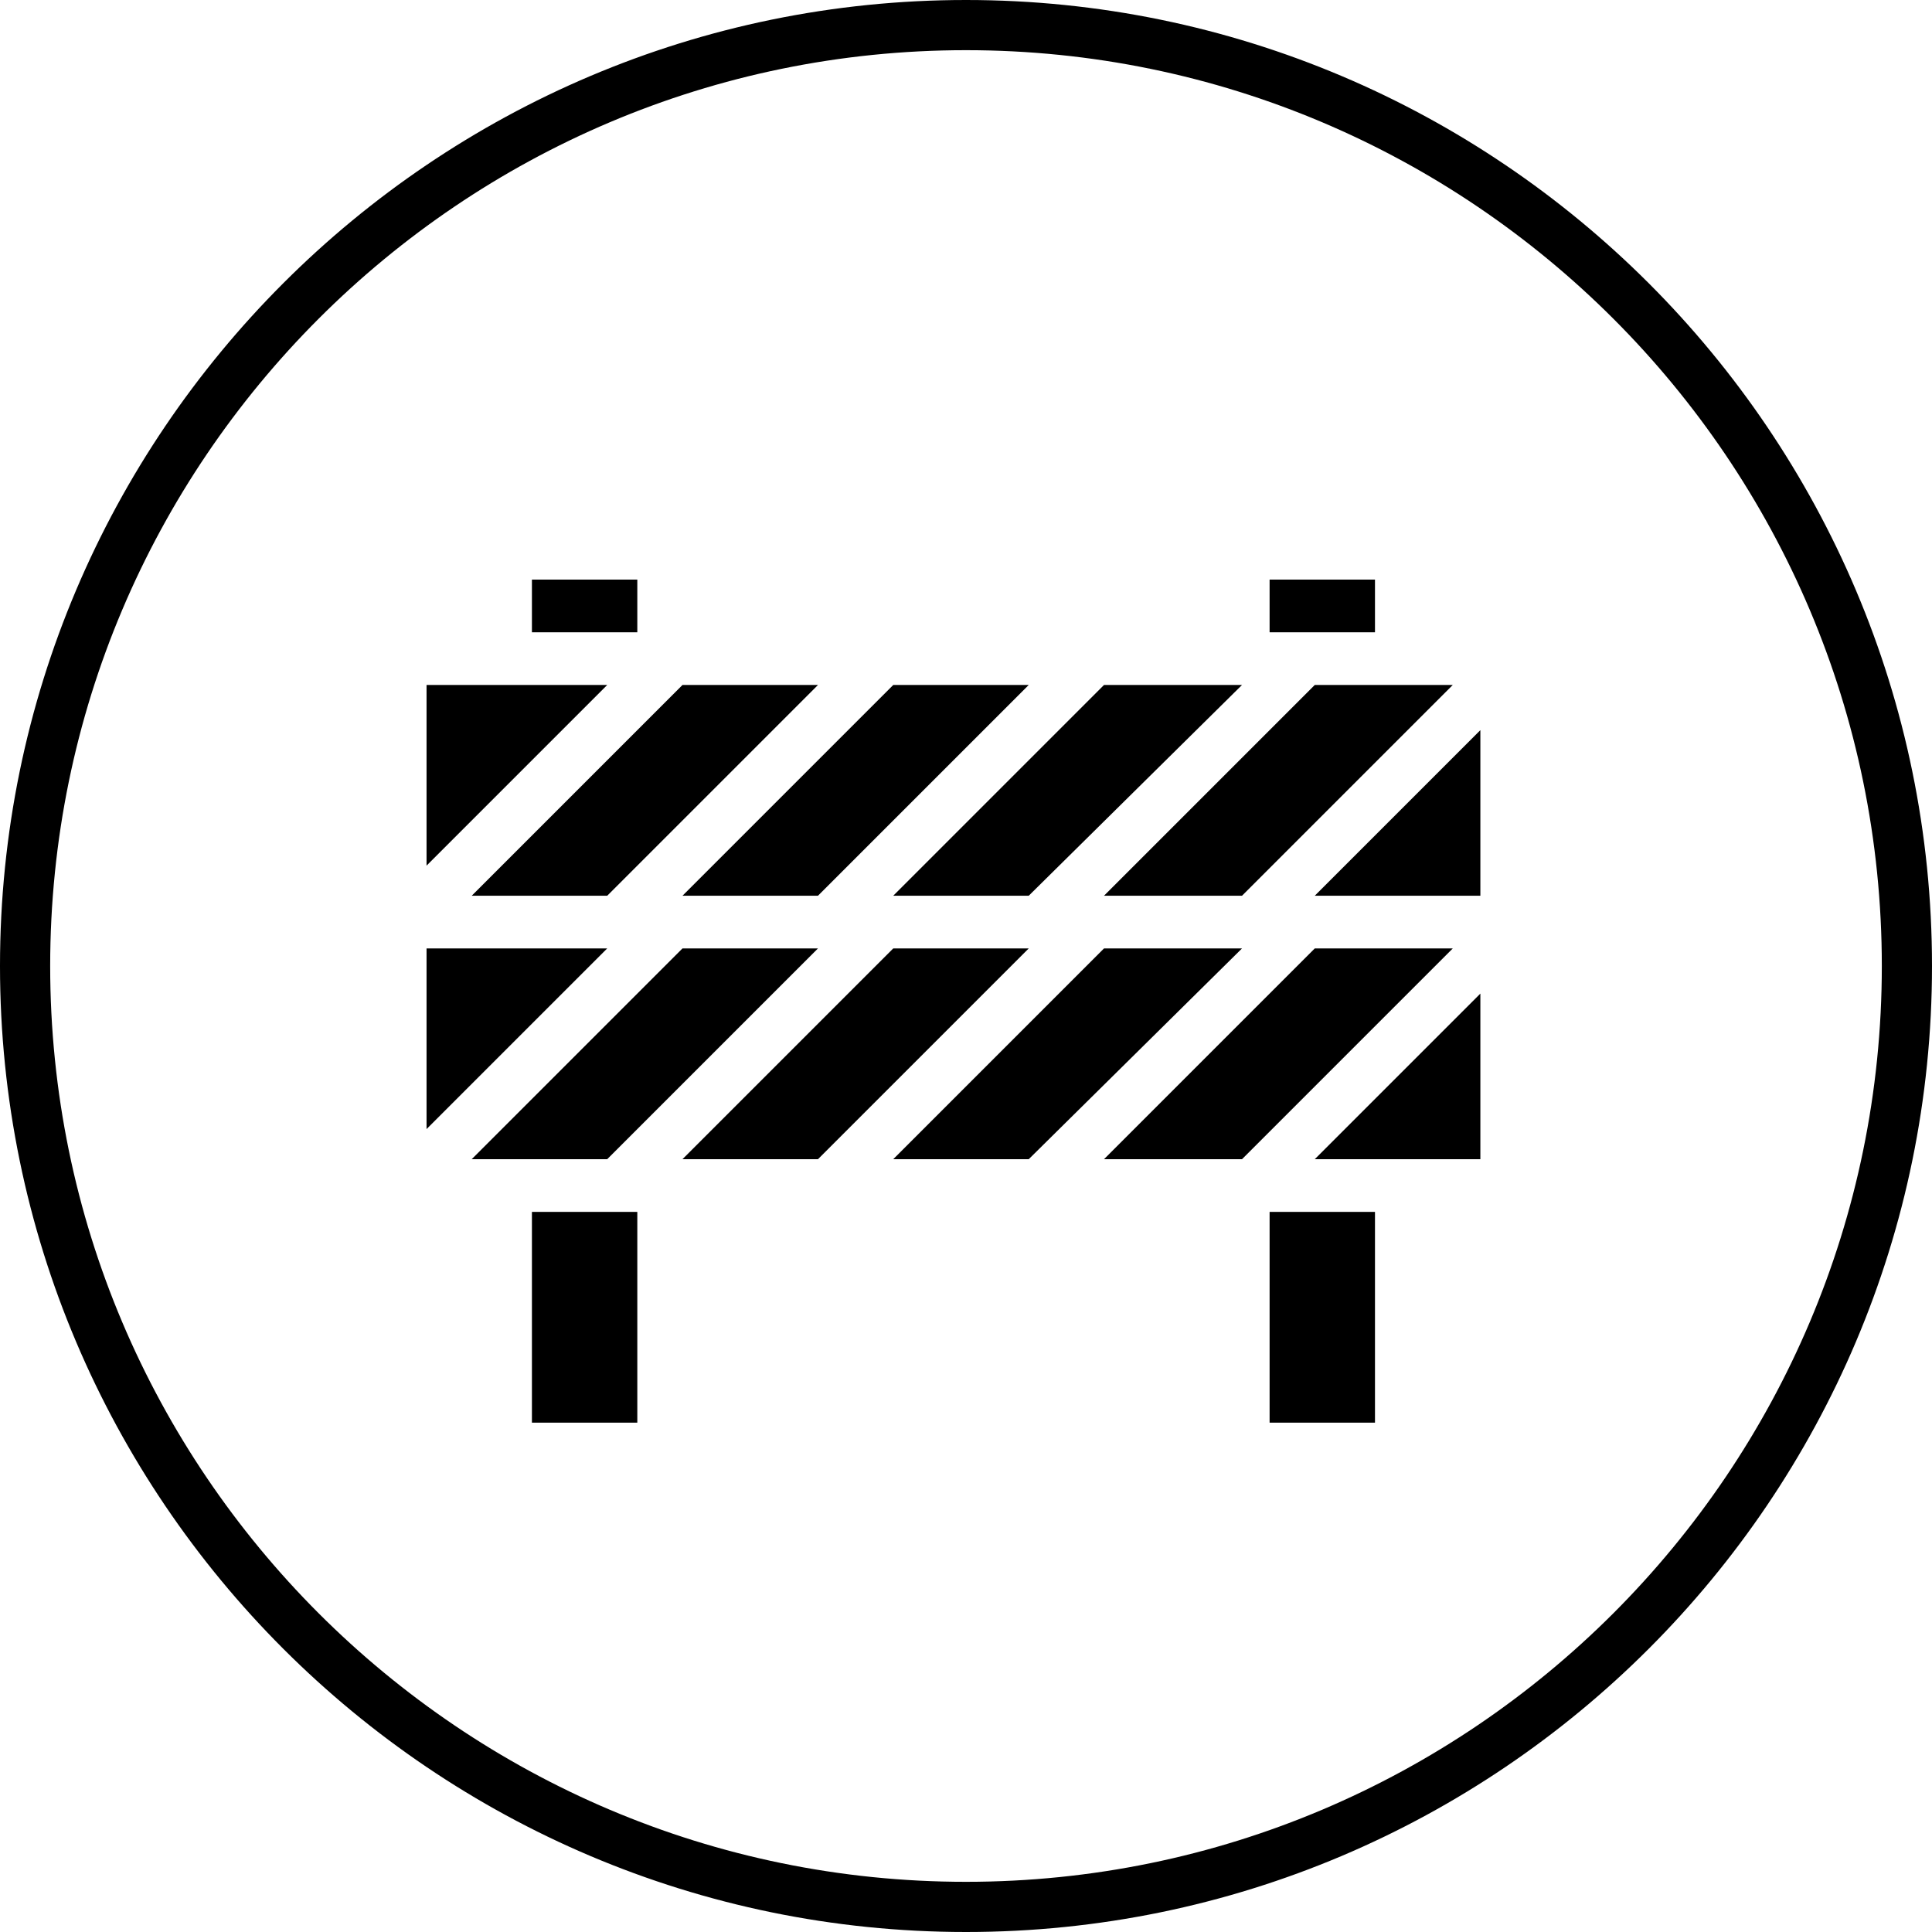
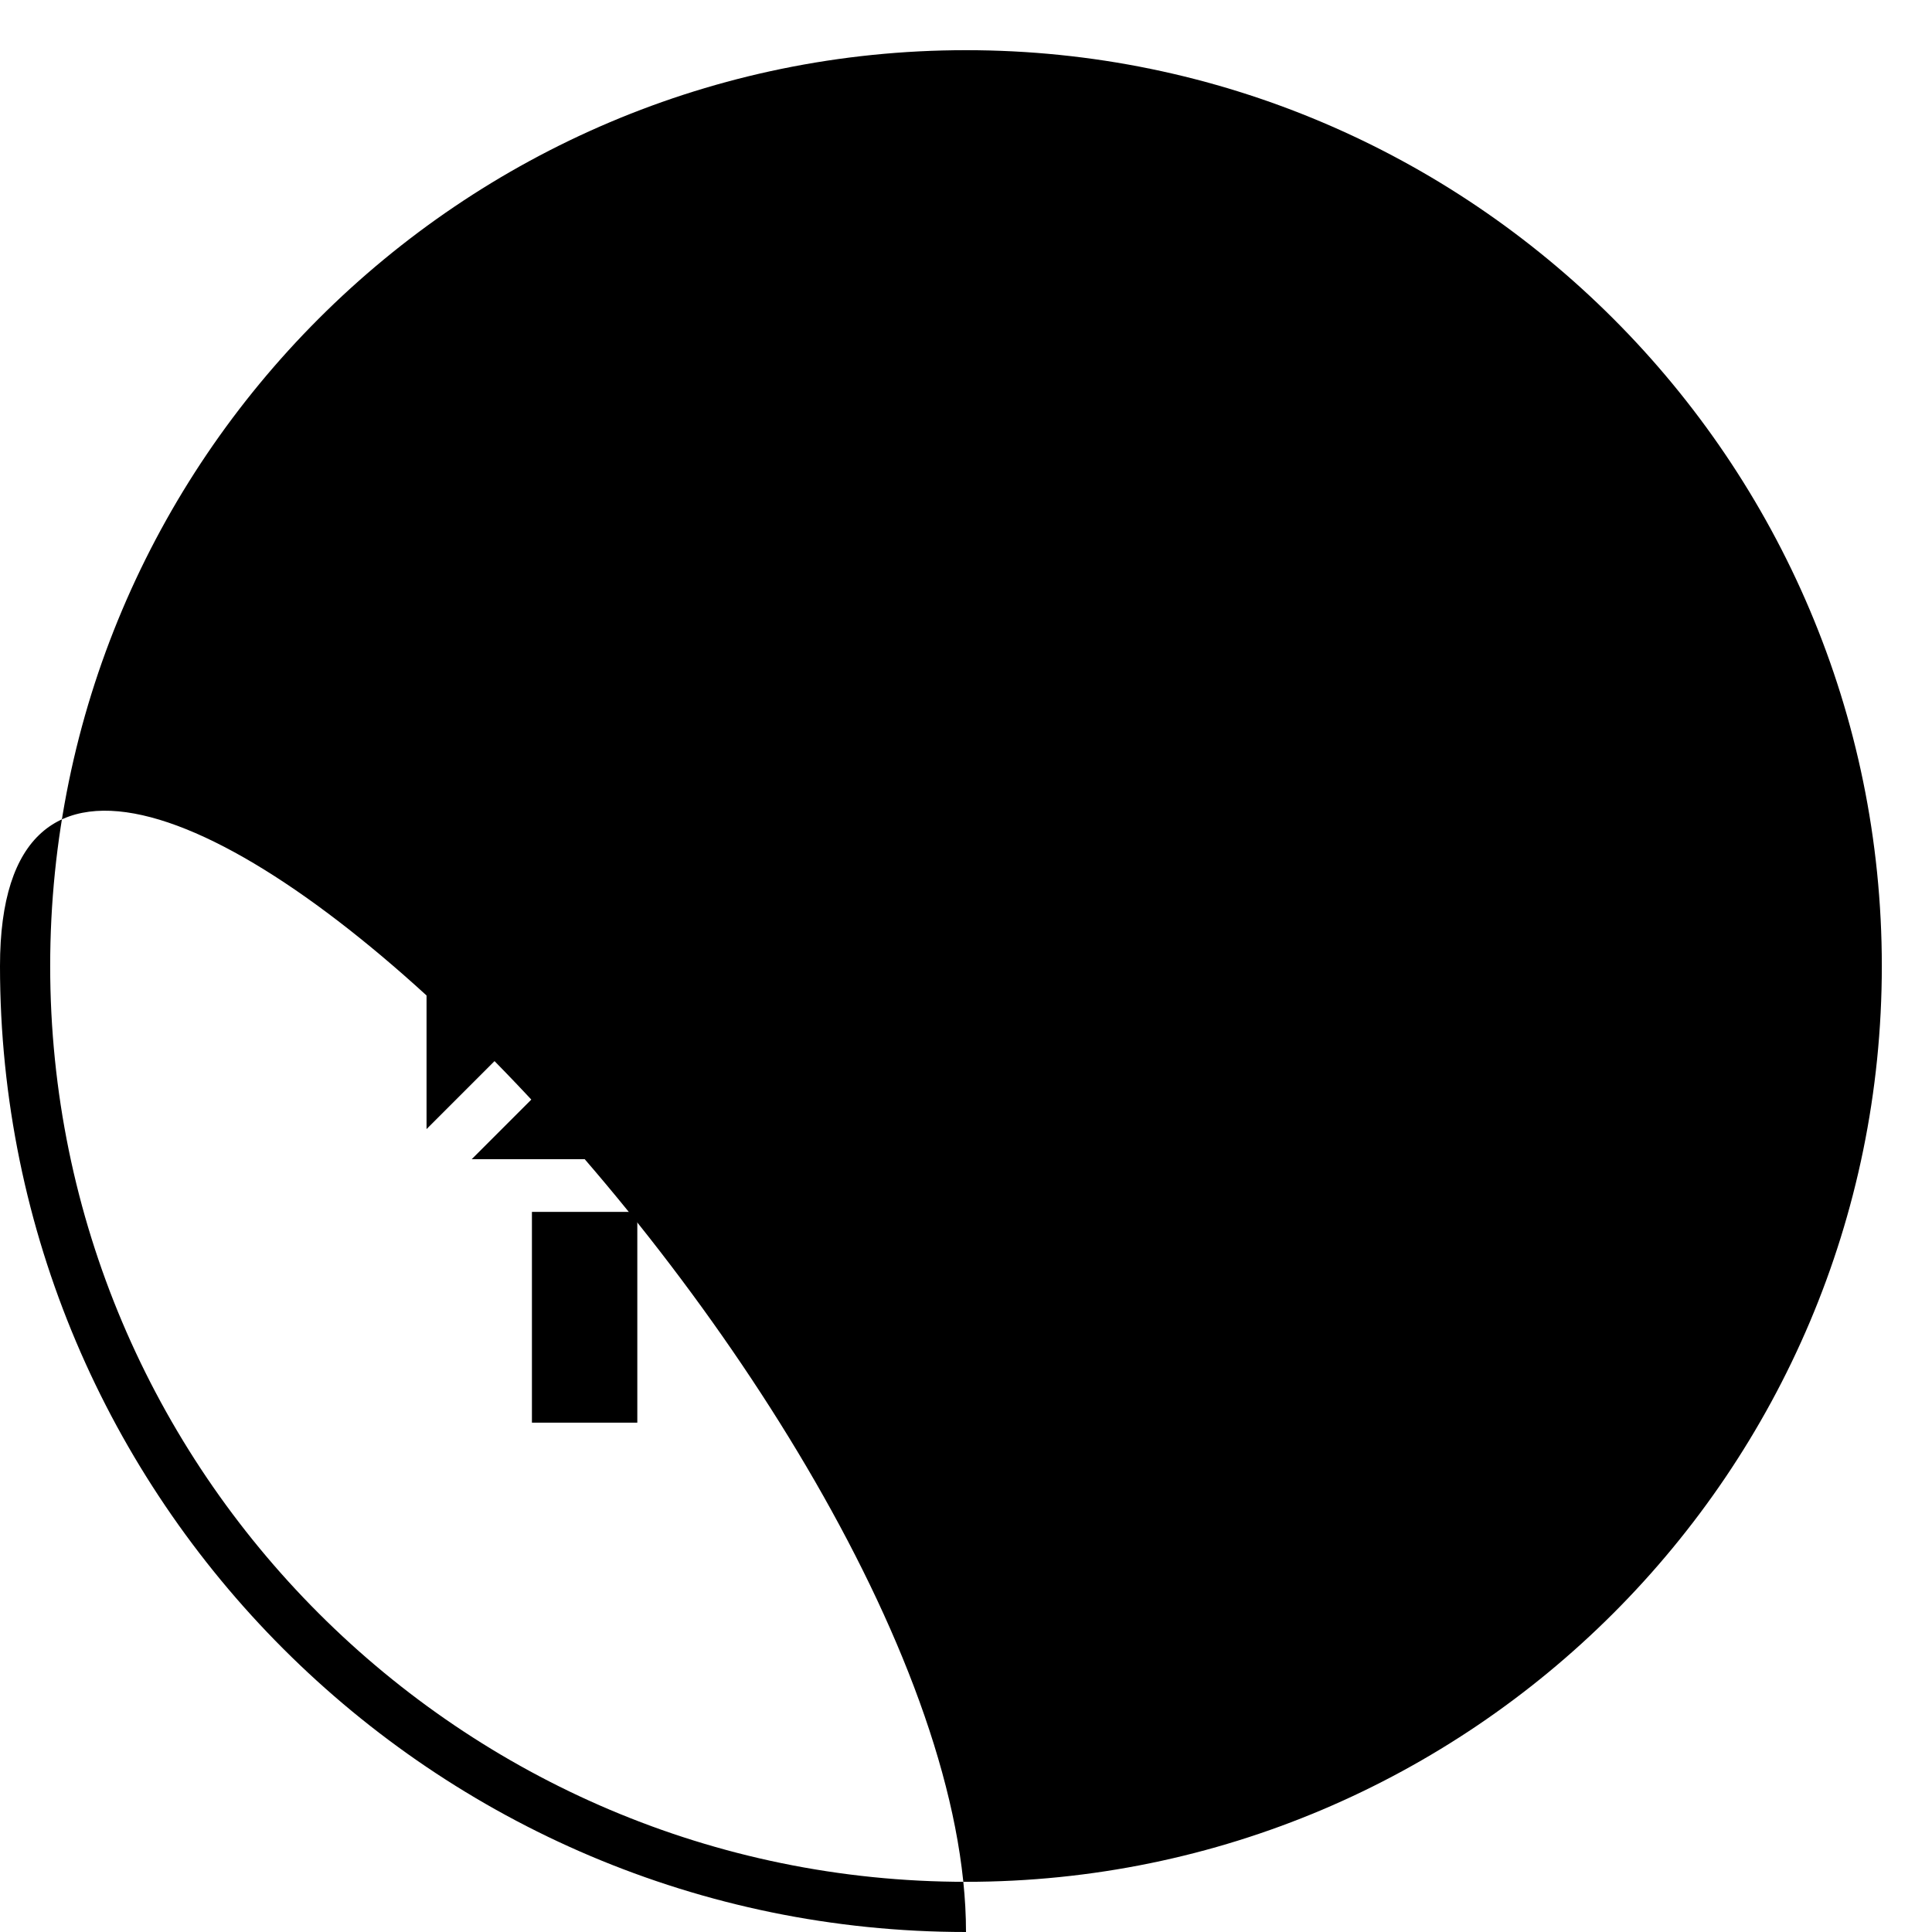
<svg xmlns="http://www.w3.org/2000/svg" id="Ebene_2" data-name="Ebene 2" viewBox="0 0 77 77">
  <defs>
    <style>
      .cls-1 {
        stroke-width: 0px;
      }
    </style>
  </defs>
  <g id="Layer_1" data-name="Layer 1">
-     <path class="cls-1" d="m38.5,77C17.27,77,0,59.73,0,38.5S17.27,0,38.5,0s38.5,17.27,38.5,38.5-17.27,38.5-38.5,38.5Zm0-75C18.37,2,2,18.37,2,38.5s16.37,36.5,36.5,36.5,36.5-16.37,36.5-36.5S58.63,2,38.5,2Z" />
+     <path class="cls-1" d="m38.5,77C17.27,77,0,59.73,0,38.5s38.5,17.27,38.5,38.5-17.27,38.5-38.5,38.5Zm0-75C18.37,2,2,18.37,2,38.5s16.37,36.5,36.5,36.5,36.5-16.37,36.5-36.5S58.63,2,38.5,2Z" />
    <g>
      <rect class="cls-1" x="21.2" y="23.1" width="4.2" height="2.1" />
      <rect class="cls-1" x="50.6" y="23.1" width="4.2" height="2.1" />
      <rect class="cls-1" x="21.2" y="48.3" width="4.2" height="8.4" />
      <rect class="cls-1" x="50.6" y="48.3" width="4.2" height="8.4" />
-       <polygon class="cls-1" points="44 37.8 35.6 46.2 41 46.2 49.5 37.8 44 37.8" />
      <polygon class="cls-1" points="32.6 37.8 27.2 37.8 18.8 46.2 24.2 46.2 32.6 37.8" />
      <polygon class="cls-1" points="35.6 37.8 27.2 46.2 32.6 46.2 41 37.8 35.6 37.8" />
      <polygon class="cls-1" points="59 46.2 59 39.6 52.4 46.2 59 46.2" />
      <polygon class="cls-1" points="52.4 37.8 44 46.2 49.5 46.2 57.9 37.8 52.4 37.8" />
      <polygon class="cls-1" points="17 37.8 17 45 24.2 37.8 17 37.8" />
      <polygon class="cls-1" points="41 35.7 49.5 27.3 44 27.3 35.6 35.7 41 35.7" />
      <polygon class="cls-1" points="24.2 35.7 32.6 27.3 27.2 27.3 18.8 35.7 24.2 35.7" />
      <polygon class="cls-1" points="32.6 35.7 41 27.3 35.6 27.3 27.2 35.7 32.6 35.7" />
      <polygon class="cls-1" points="52.4 35.7 59 35.7 59 29.1 52.4 35.7" />
      <polygon class="cls-1" points="44 35.7 49.5 35.7 57.9 27.3 52.4 27.3 44 35.7" />
      <polygon class="cls-1" points="17 27.3 17 34.5 24.2 27.3 17 27.3" />
    </g>
  </g>
</svg>